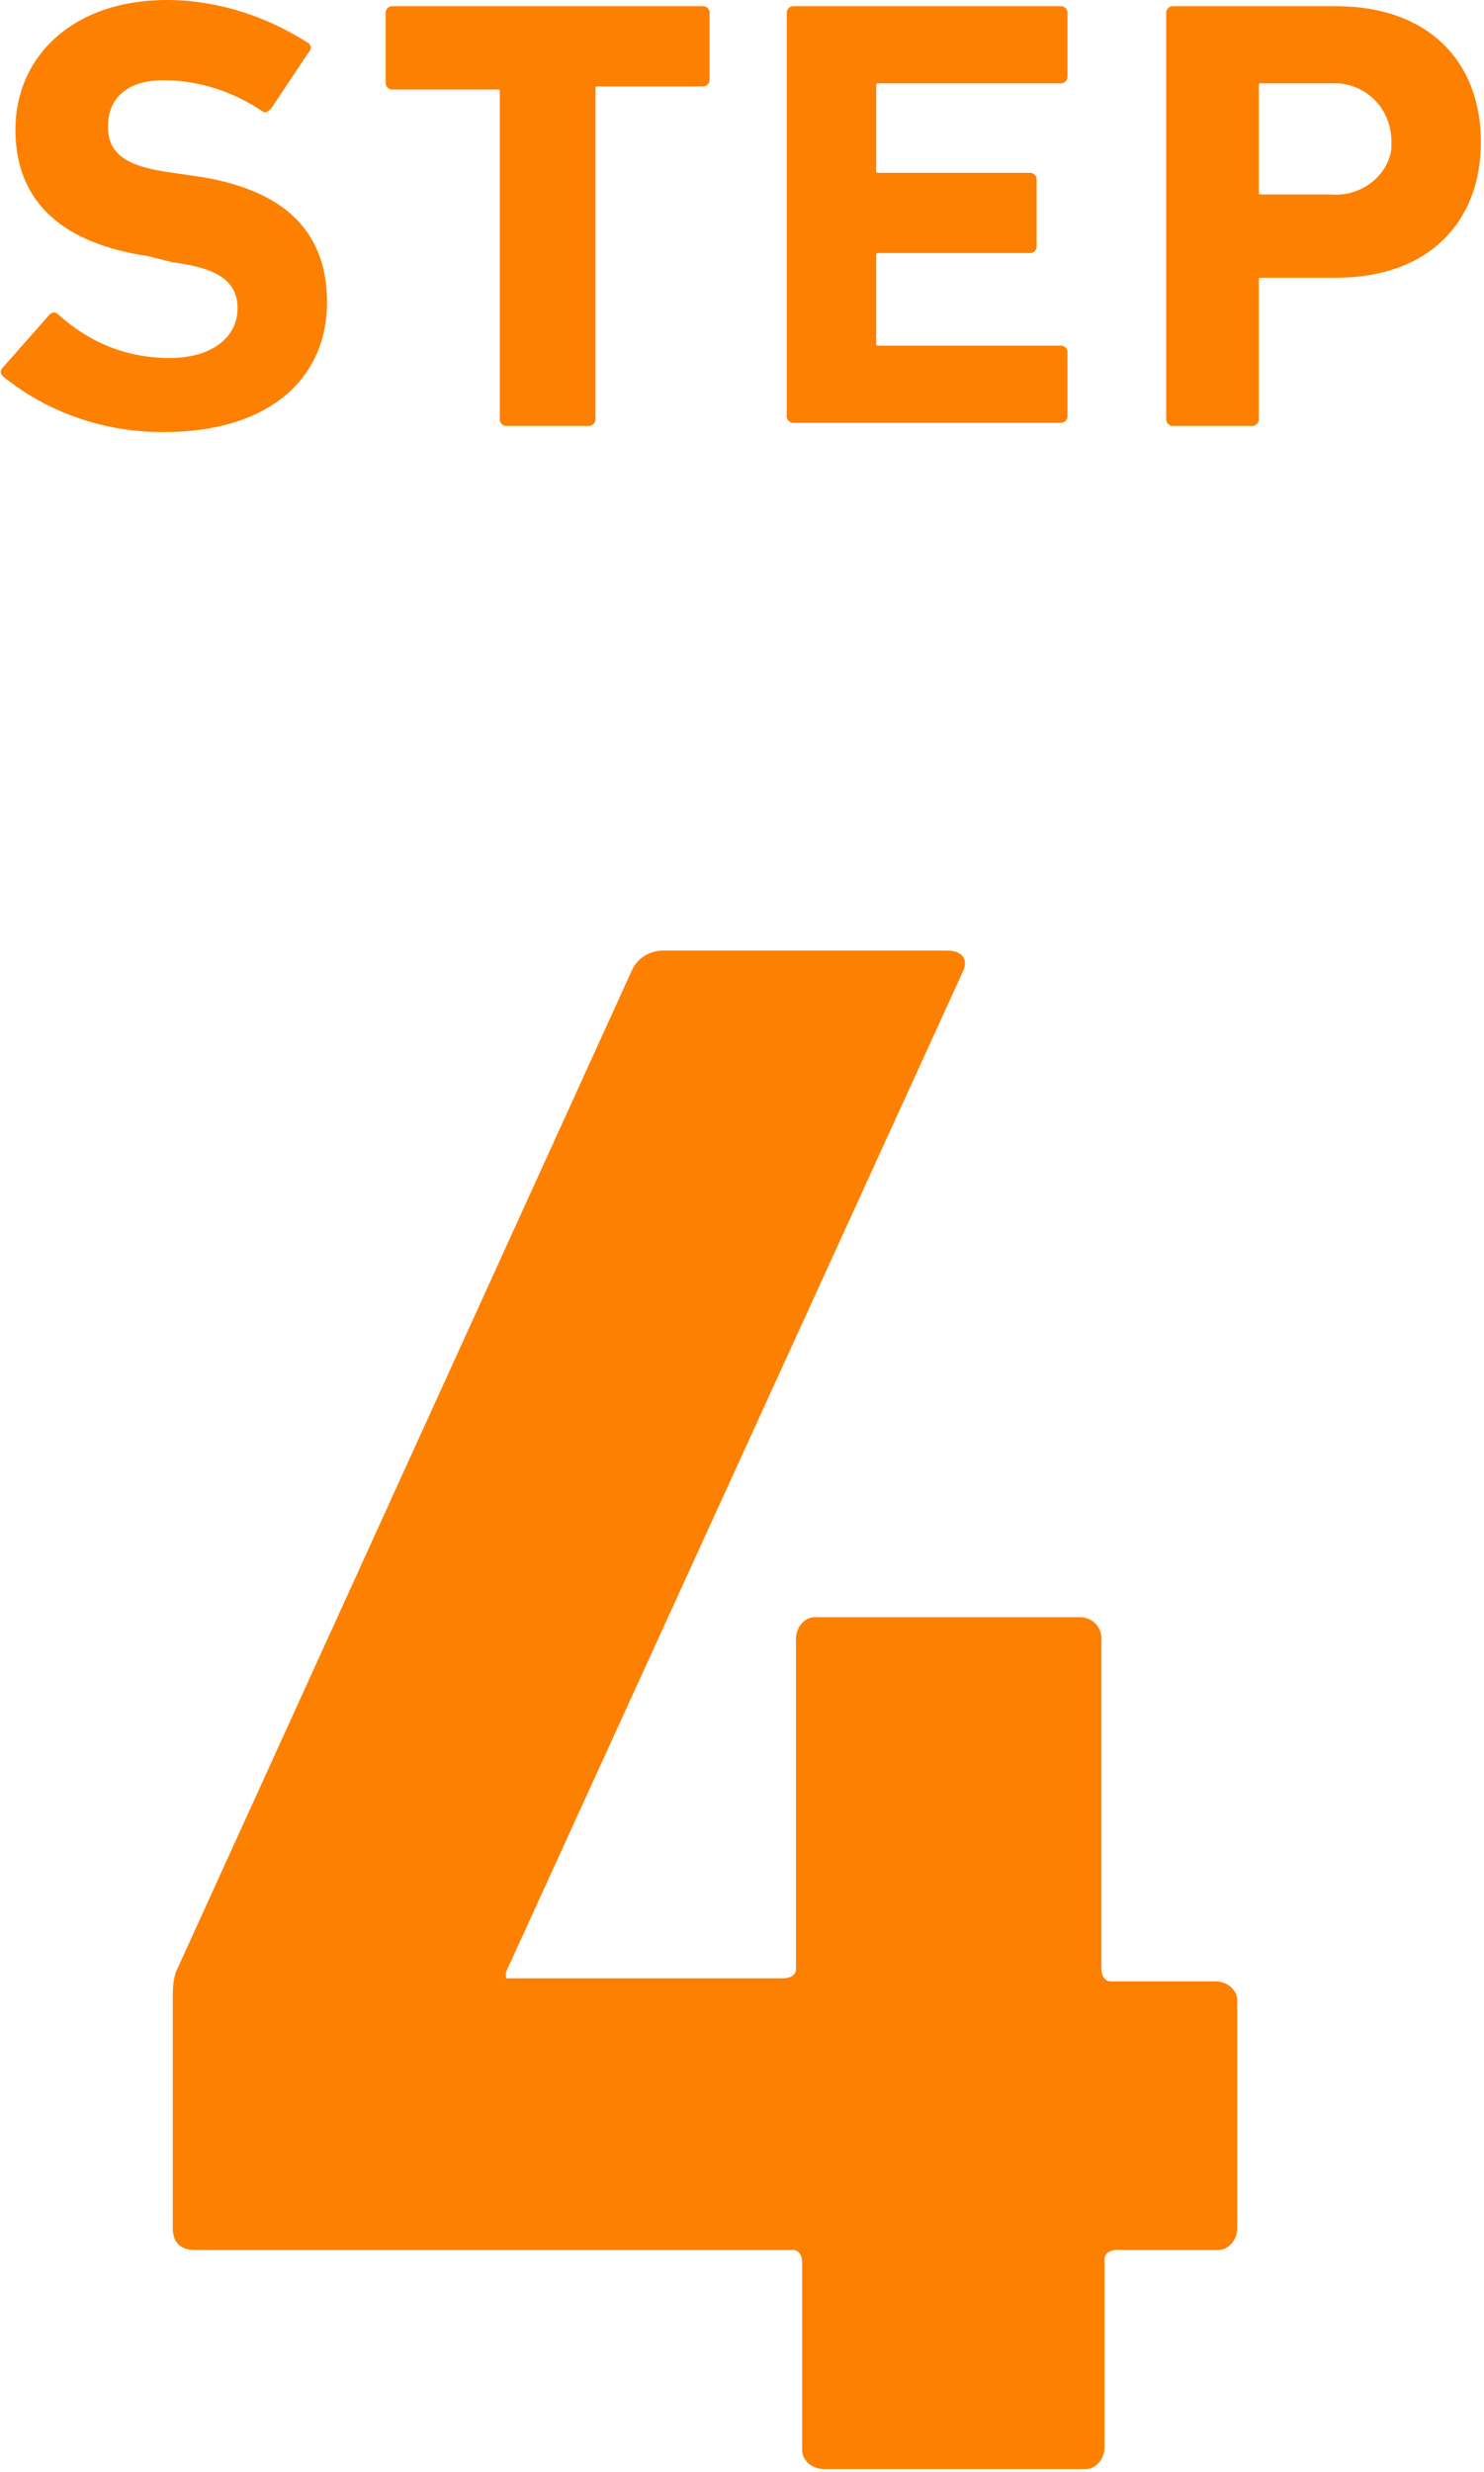
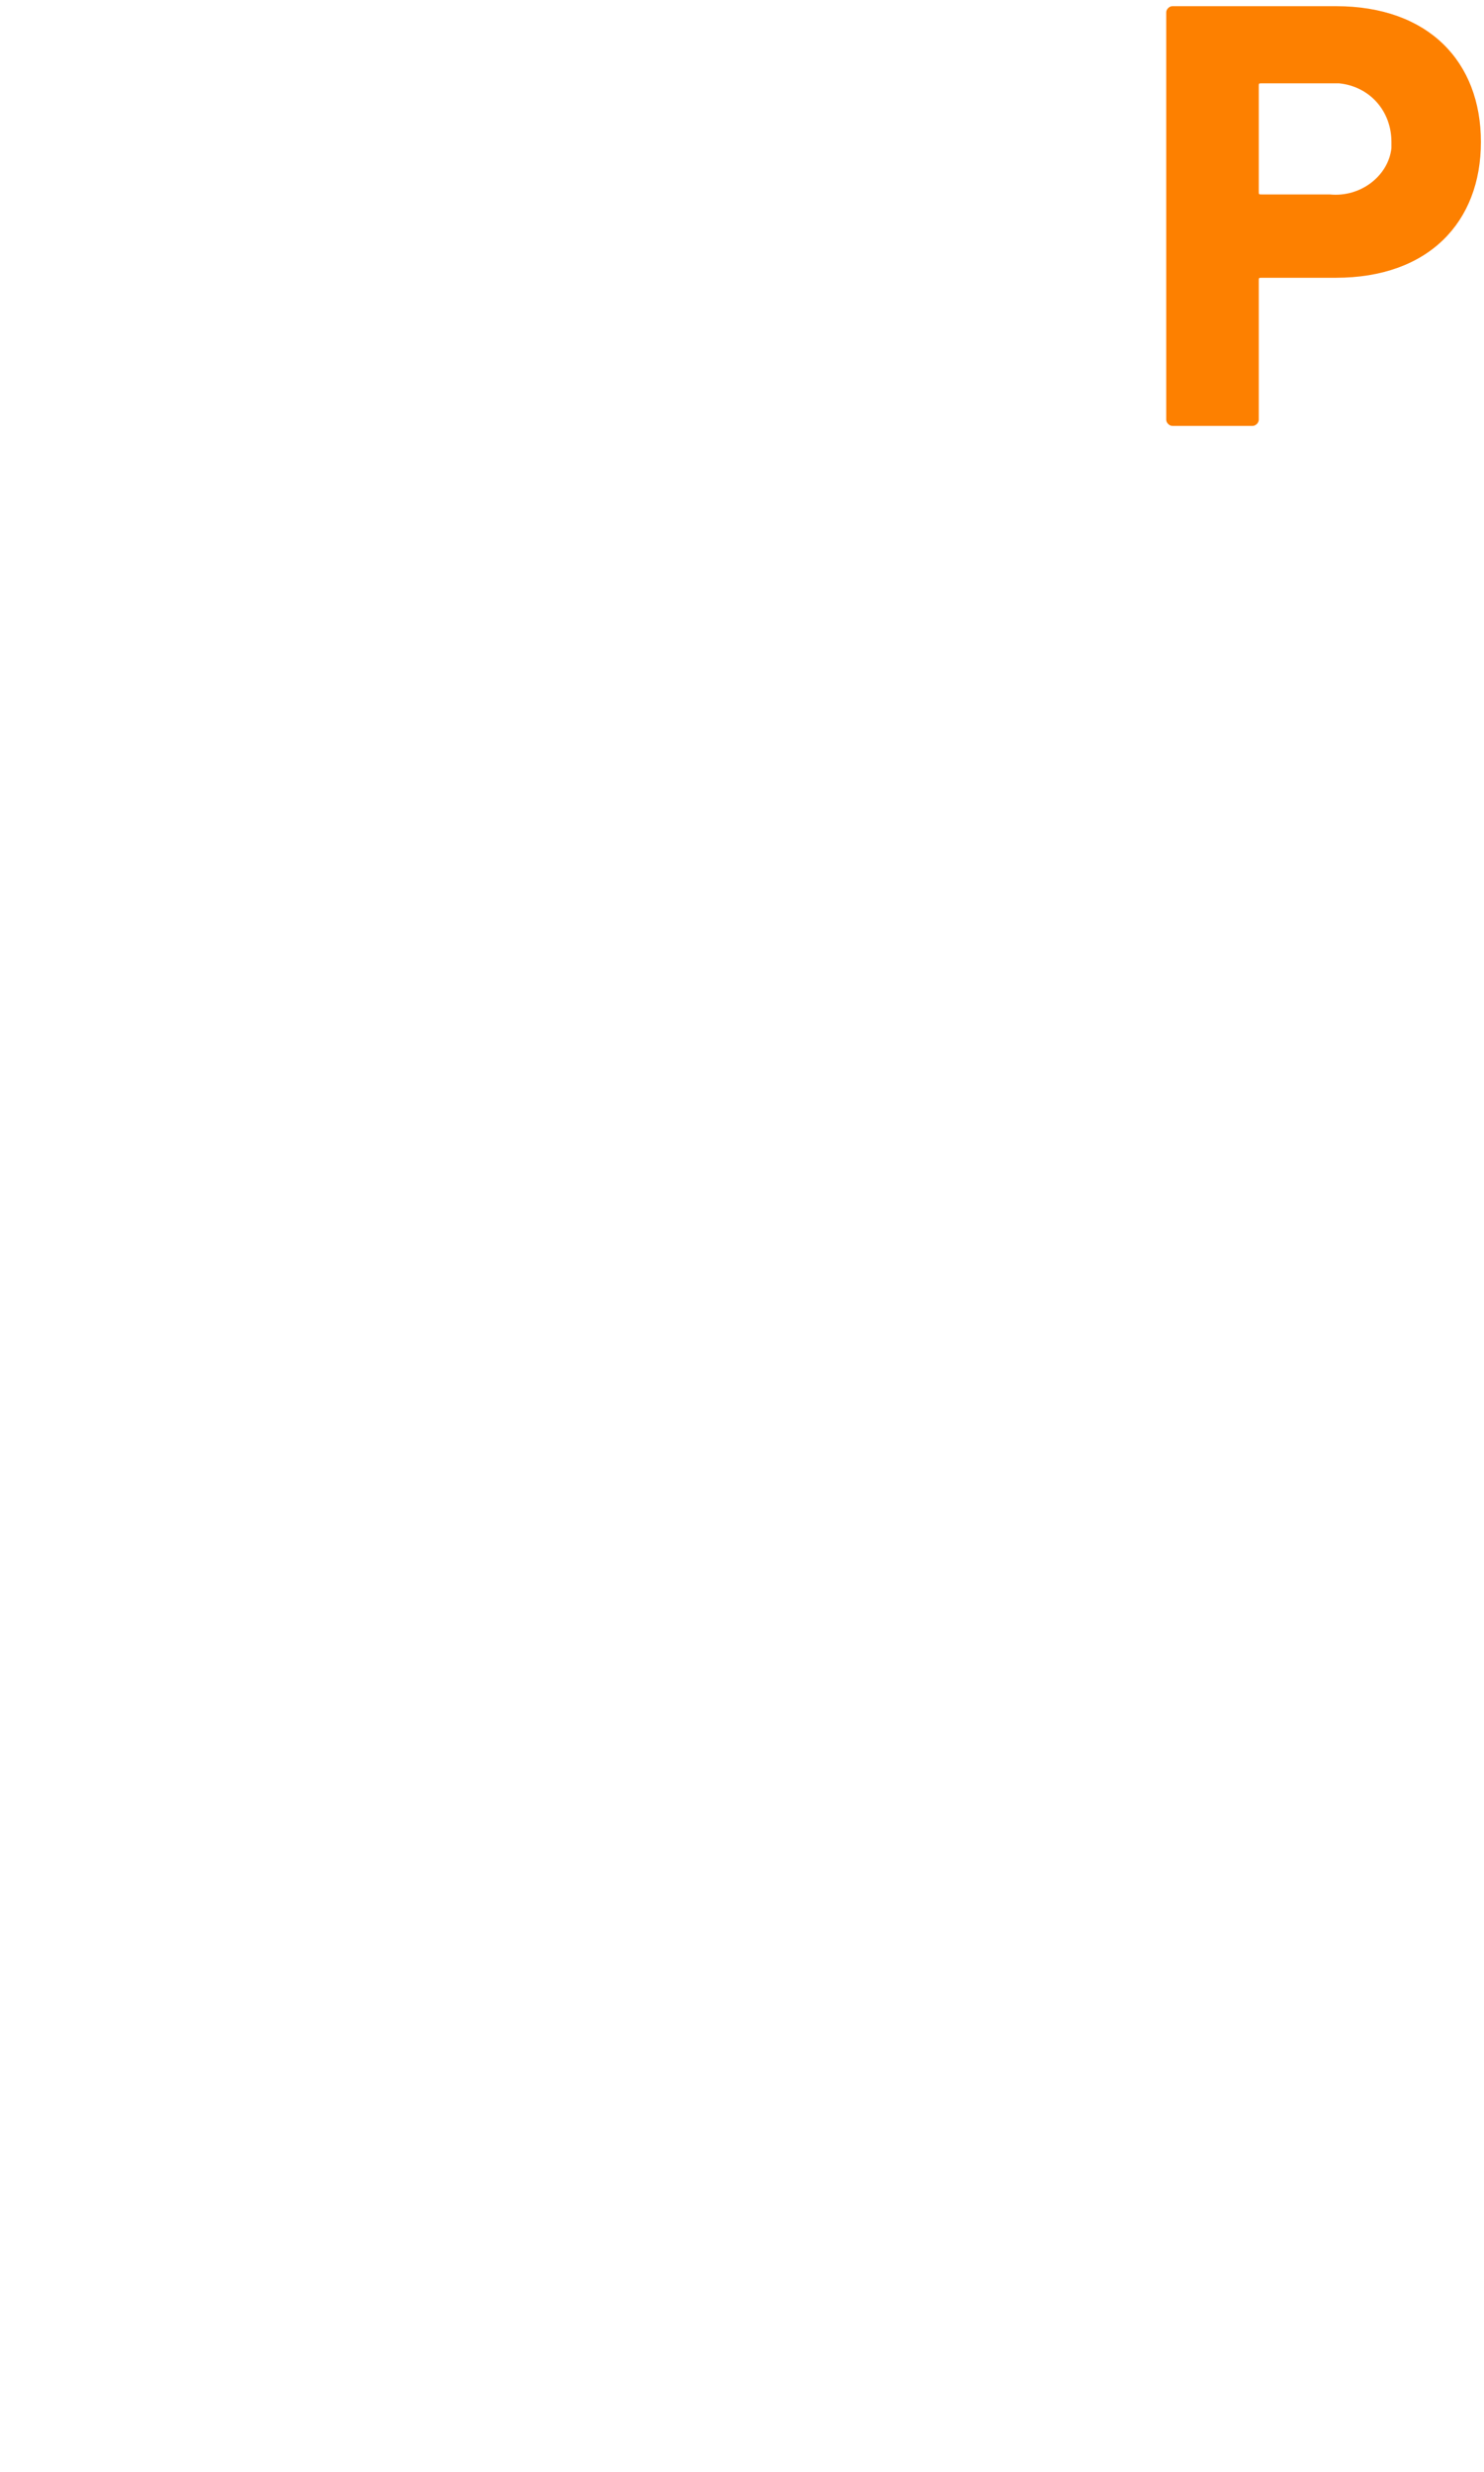
<svg xmlns="http://www.w3.org/2000/svg" version="1.1" id="レイヤー_1" x="0px" y="0px" viewBox="0 0 48.1 80.1" style="enable-background:new 0 0 48.1 80.1;" xml:space="preserve">
  <style type="text/css">
	.st0{fill:#FD8000;}
</style>
  <g id="レイヤー_2_1_">
    <g id="ベース">
-       <path class="st0" d="M0.1,12.2c-0.1-0.1-0.1-0.2,0-0.3l1.5-1.7c0.1-0.1,0.2-0.1,0.3,0c0,0,0,0,0,0c1,0.9,2.2,1.4,3.6,1.4    c1.4,0,2.2-0.7,2.2-1.6c0-0.8-0.5-1.3-2.1-1.5L4.8,8.3C2.1,7.9,0.5,6.6,0.5,4.2S2.4,0,5.4,0C7,0,8.6,0.5,10,1.4    c0.1,0.1,0.1,0.2,0,0.3L8.8,3.5C8.7,3.6,8.6,3.7,8.5,3.6c0,0,0,0,0,0c-0.9-0.6-2-1-3.2-1c-1.2,0-1.8,0.6-1.8,1.5s0.6,1.3,2.1,1.5    l0.7,0.1c2.8,0.4,4.3,1.7,4.3,4.1S8.8,14,5.3,14C3.4,14,1.6,13.4,0.1,12.2z" />
-       <path class="st0" d="M16.4,13.8c-0.1,0-0.2-0.1-0.2-0.2c0,0,0,0,0,0V3c0-0.1,0-0.1-0.1-0.1c0,0,0,0,0,0h-3.4    c-0.1,0-0.2-0.1-0.2-0.2c0,0,0,0,0,0V0.4c0-0.1,0.1-0.2,0.2-0.2c0,0,0,0,0,0h10.1c0.1,0,0.2,0.1,0.2,0.2c0,0,0,0,0,0v2.2    c0,0.1-0.1,0.2-0.2,0.2c0,0,0,0,0,0h-3.4c-0.1,0-0.1,0-0.1,0.1c0,0,0,0,0,0v10.7c0,0.1-0.1,0.2-0.2,0.2c0,0,0,0,0,0H16.4z" />
-       <path class="st0" d="M25.5,0.4c0-0.1,0.1-0.2,0.2-0.2c0,0,0,0,0,0h8.7c0.1,0,0.2,0.1,0.2,0.2c0,0,0,0,0,0v2.1    c0,0.1-0.1,0.2-0.2,0.2c0,0,0,0,0,0h-5.9c-0.1,0-0.1,0-0.1,0.1c0,0,0,0,0,0v2.7c0,0.1,0,0.1,0.1,0.1c0,0,0,0,0,0h4.9    c0.1,0,0.2,0.1,0.2,0.2c0,0,0,0,0,0V8c0,0.1-0.1,0.2-0.2,0.2c0,0,0,0,0,0h-4.9c-0.1,0-0.1,0-0.1,0.1c0,0,0,0,0,0v2.8    c0,0.1,0,0.1,0.1,0.1c0,0,0,0,0,0h5.9c0.1,0,0.2,0.1,0.2,0.2c0,0,0,0,0,0v2.1c0,0.1-0.1,0.2-0.2,0.2c0,0,0,0,0,0h-8.7    c-0.1,0-0.2-0.1-0.2-0.2c0,0,0,0,0,0L25.5,0.4z" />
      <path class="st0" d="M38,13.8c-0.1,0-0.2-0.1-0.2-0.2c0,0,0,0,0,0V0.4c0-0.1,0.1-0.2,0.2-0.2c0,0,0,0,0,0h5.3c3,0,4.7,1.8,4.7,4.4    S46.3,9,43.3,9h-2.4c-0.1,0-0.1,0-0.1,0.1c0,0,0,0,0,0v4.5c0,0.1-0.1,0.2-0.2,0.2c0,0,0,0,0,0L38,13.8z M45.1,4.6    c0-1-0.7-1.8-1.7-1.9c-0.1,0-0.2,0-0.3,0h-2.2c-0.1,0-0.1,0-0.1,0.1c0,0,0,0,0,0v3.4c0,0.1,0,0.1,0.1,0.1c0,0,0,0,0,0h2.2    c1,0.1,1.9-0.6,2-1.5C45.1,4.8,45.1,4.7,45.1,4.6z" />
-       <path class="st0" d="M5.6,72.2v-7.4c0-0.3,0-0.6,0.1-0.9l14.8-32.5c0.2-0.4,0.6-0.6,1-0.6h9.2c0.5,0,0.7,0.3,0.5,0.7L16.4,63.9    v0.2h9c0.2,0,0.4-0.1,0.4-0.3c0,0,0-0.1,0-0.1V53.1c0-0.4,0.3-0.7,0.6-0.7c0,0,0.1,0,0.1,0H35c0.4,0,0.7,0.3,0.7,0.7    c0,0,0,0,0,0.1v10.6c0,0.2,0.1,0.4,0.3,0.4c0,0,0.1,0,0.1,0h3.3c0.4,0,0.7,0.3,0.7,0.6c0,0,0,0.1,0,0.1v7.3c0,0.4-0.3,0.7-0.6,0.7    c0,0-0.1,0-0.1,0h-3.2c-0.2,0-0.4,0.1-0.4,0.3c0,0,0,0.1,0,0.1v6c0,0.4-0.3,0.7-0.6,0.7c0,0,0,0-0.1,0h-8.4    c-0.4,0-0.7-0.3-0.7-0.6c0,0,0-0.1,0-0.1v-6c0-0.2-0.1-0.4-0.3-0.4c0,0-0.1,0-0.1,0H6.3C5.9,72.9,5.6,72.7,5.6,72.2    C5.6,72.3,5.6,72.2,5.6,72.2z" />
    </g>
  </g>
</svg>